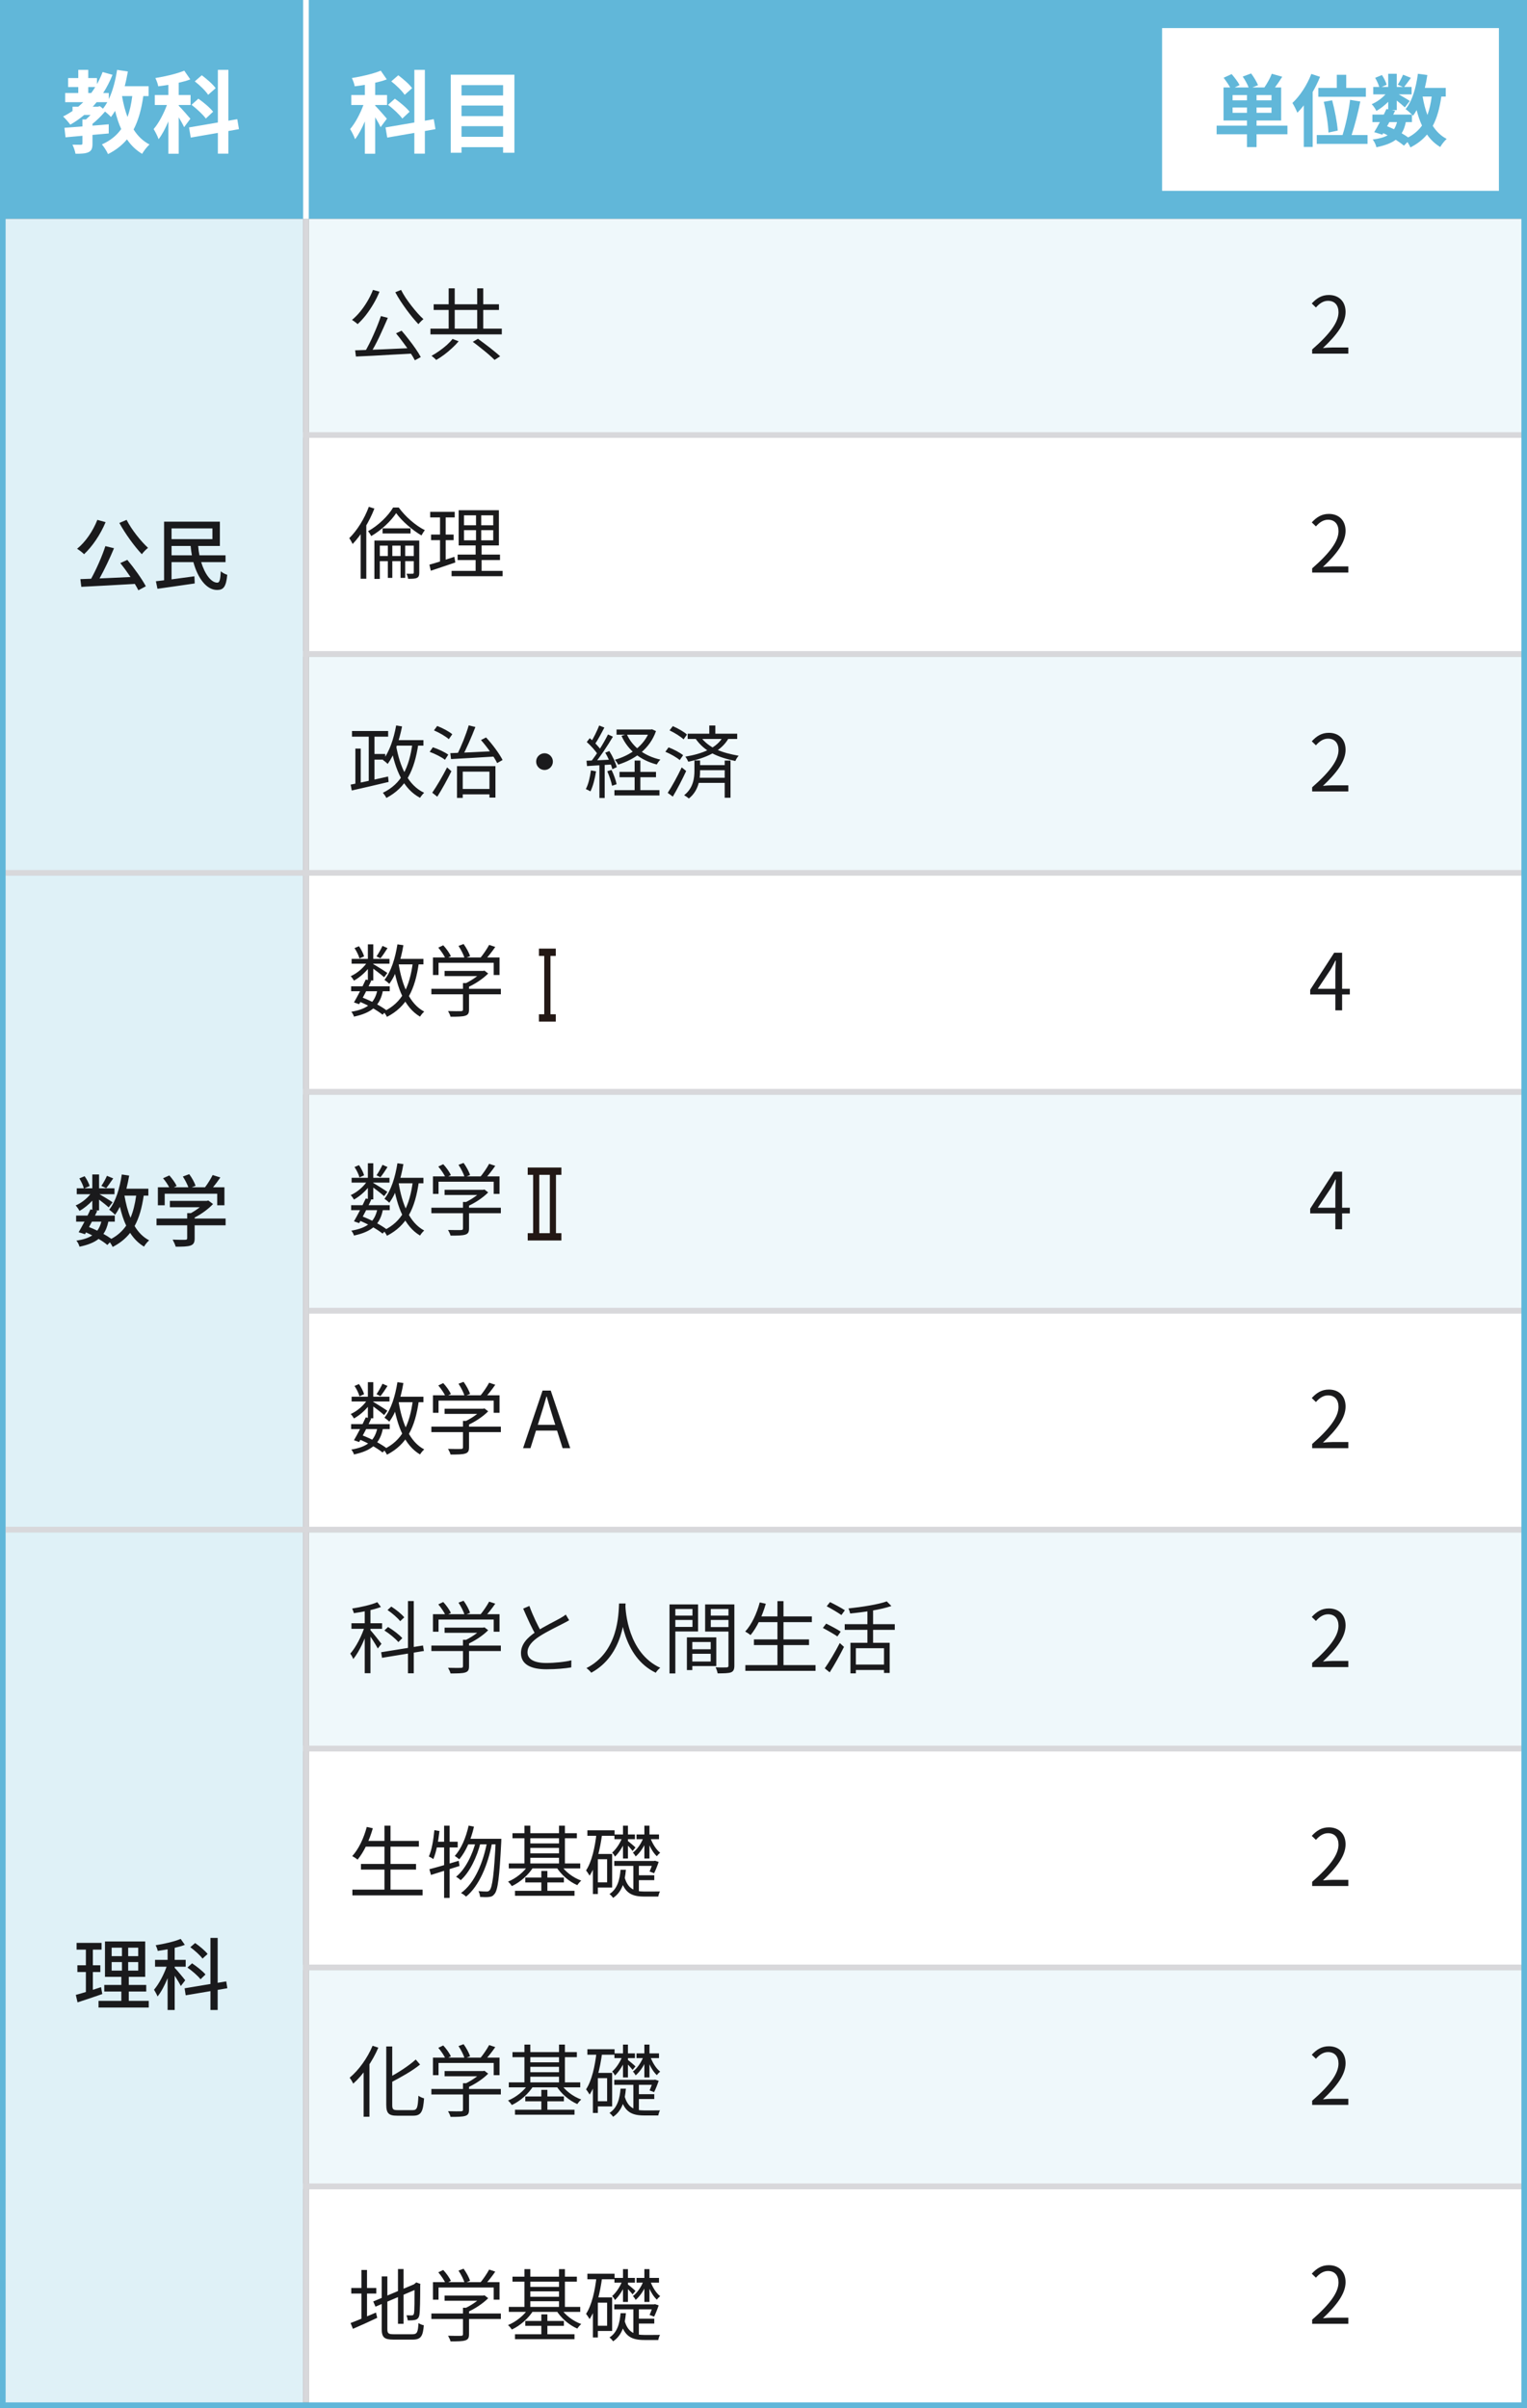
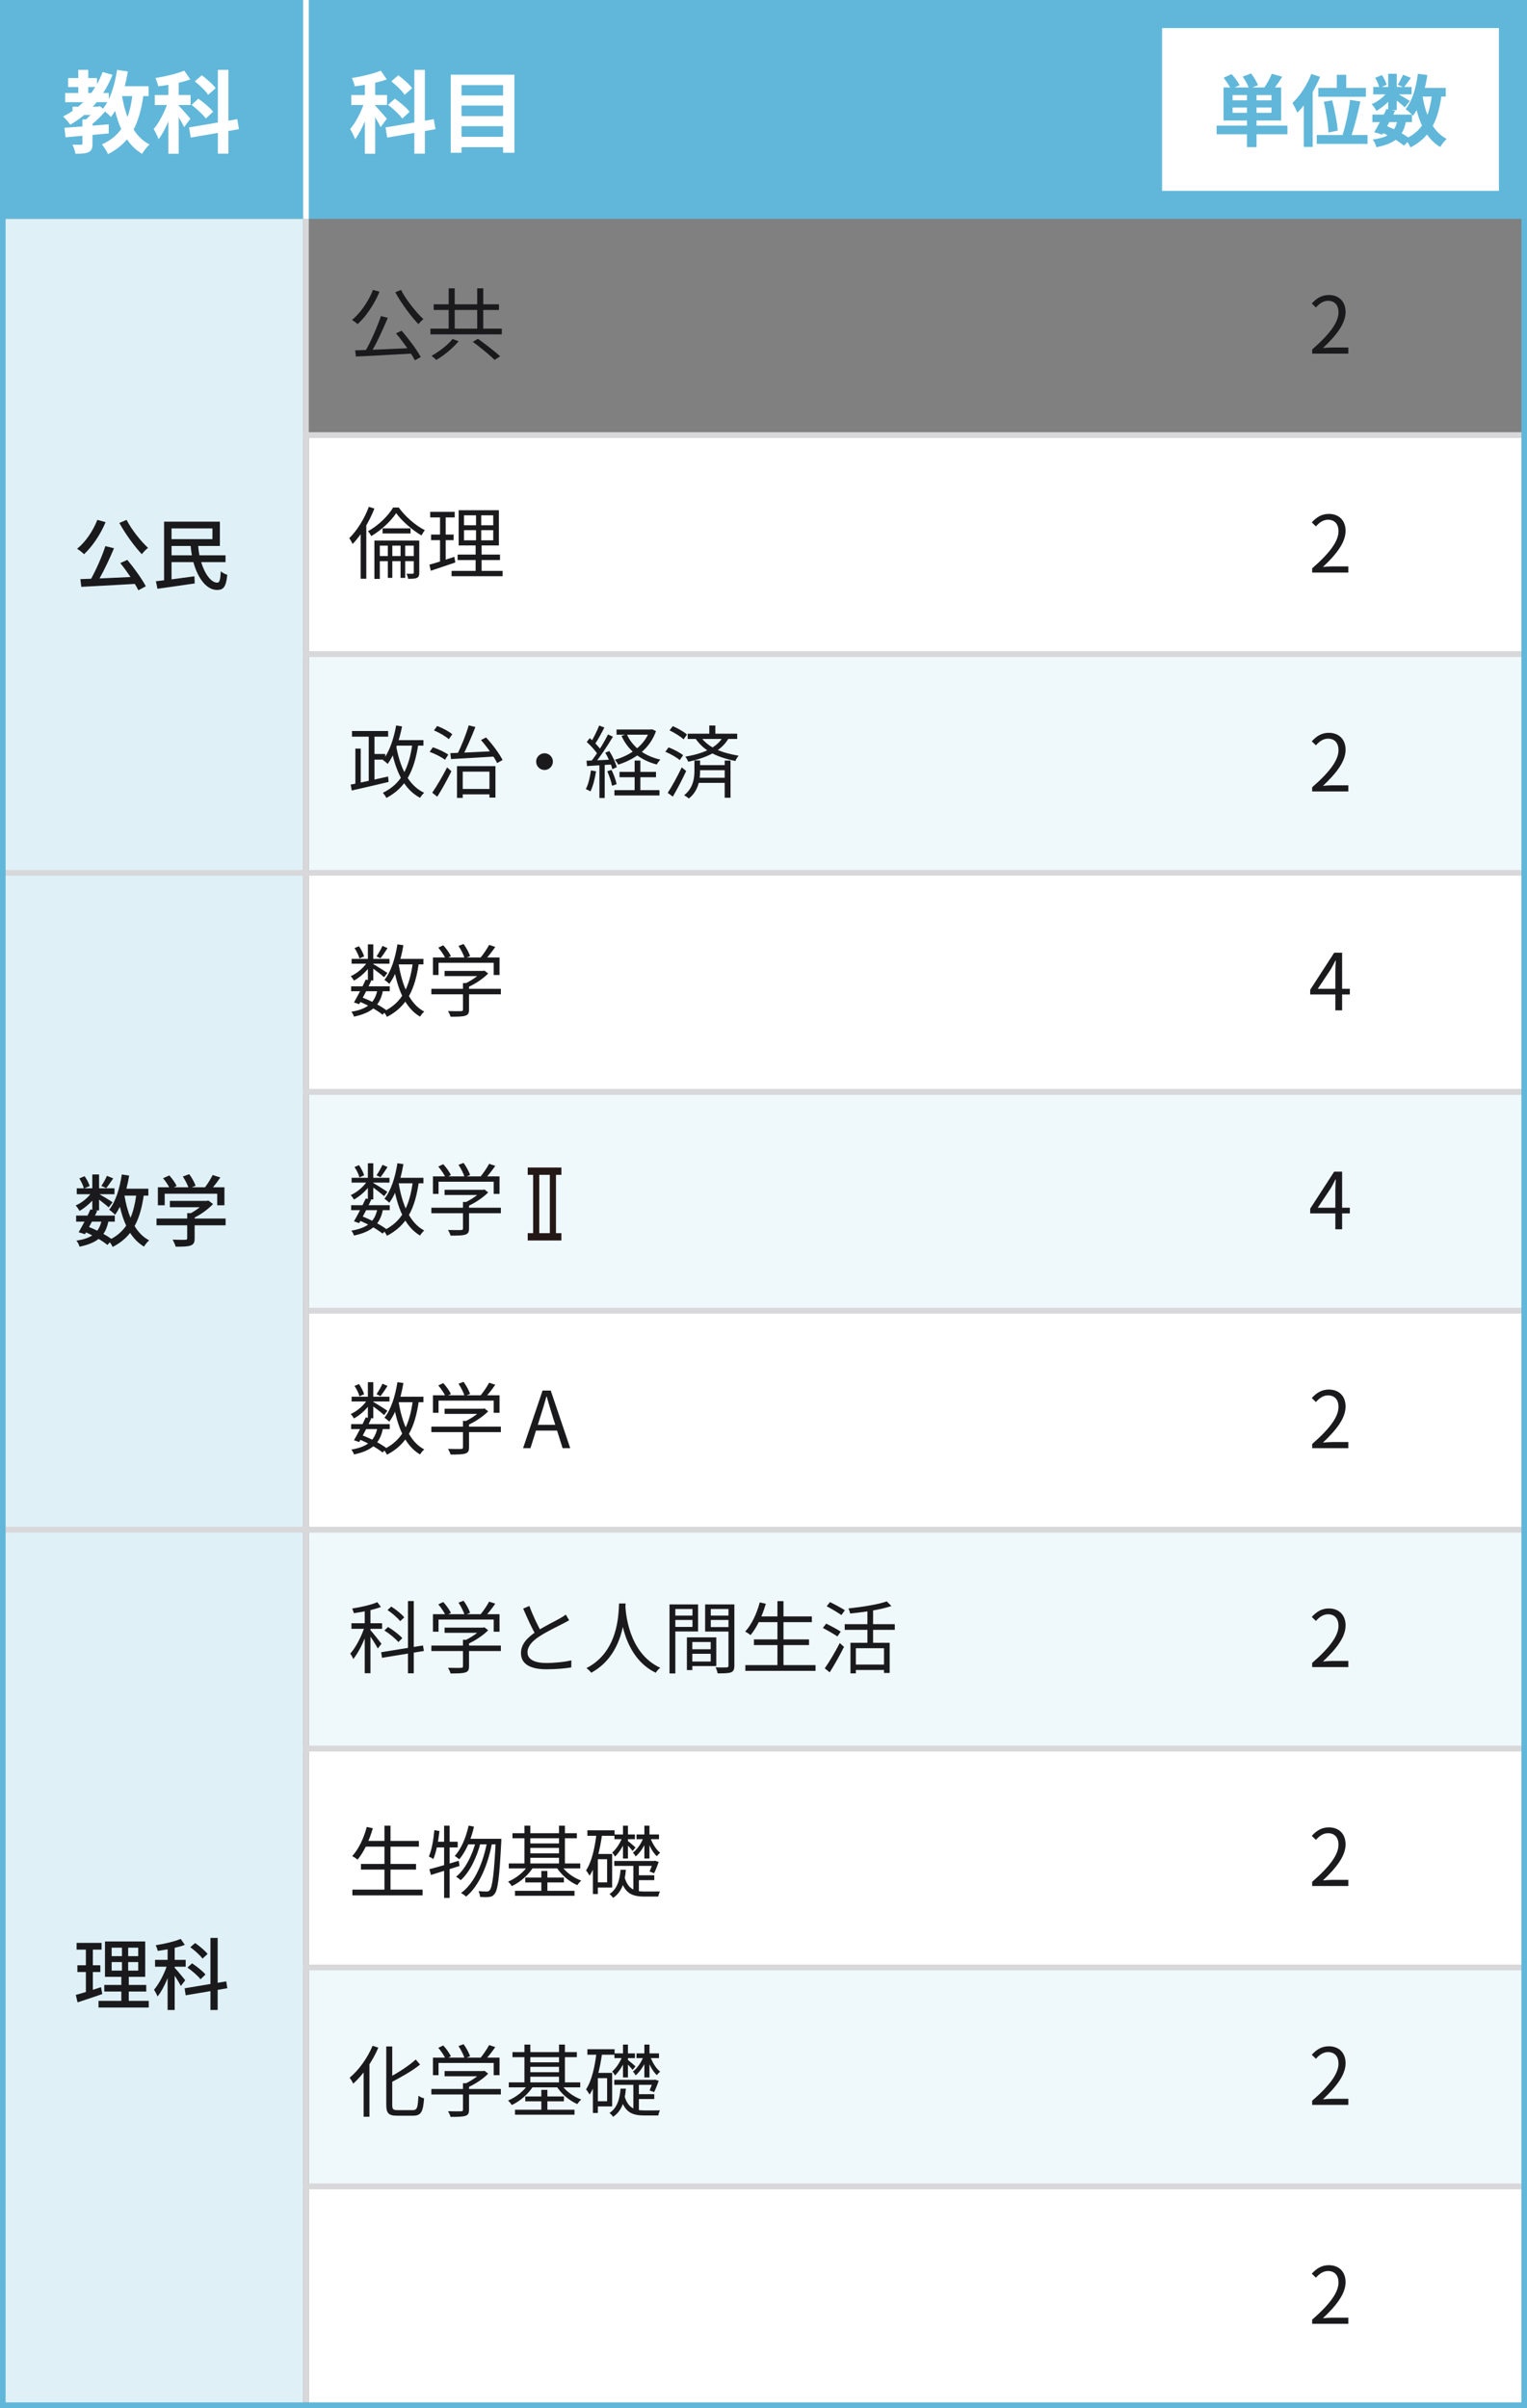
<svg xmlns="http://www.w3.org/2000/svg" width="272" height="429" viewBox="0 0 272 429" fill="none">
  <rect x="0" y="0" width="272" height="429" fill="#808080" stroke="none" />
  <rect width="272" height="39" fill="#61B7D9" />
  <rect x="55" y="78" width="217" height="39" fill="white" />
  <rect x="55" y="117" width="217" height="39" fill="#EFF8FB" />
-   <rect x="55" y="39" width="217" height="39" fill="#EFF8FB" />
  <rect y="39" width="54" height="117" fill="#DFF1F7" />
  <rect y="156" width="54" height="117" fill="#DFF1F7" />
  <rect y="273" width="54" height="156" fill="#DFF1F7" />
  <rect x="55" y="156" width="217" height="39" fill="white" />
  <rect x="55" y="195" width="217" height="39" fill="#EFF8FB" />
  <rect x="55" y="234" width="217" height="39" fill="white" />
  <rect x="55" y="273" width="217" height="39" fill="#EFF8FB" />
  <rect x="55" y="312" width="217" height="39" fill="white" />
  <rect x="55" y="351" width="217" height="39" fill="#EFF8FB" />
  <rect x="55" y="390" width="217" height="39" fill="white" />
  <path d="M23.56 17.12H21.736C21.96 18.448 22.28 19.696 22.712 20.848C23.112 19.76 23.384 18.512 23.56 17.12ZM17.448 19.008L17.784 18.912L18.344 19.36C18.616 19.024 18.872 18.64 19.112 18.208H17.208C16.984 18.48 16.76 18.752 16.52 19.008H17.448ZM15.72 15.504V16.576H16.248C16.504 16.224 16.744 15.872 16.968 15.504H15.72ZM26.472 17.12H25.528C25.192 19.488 24.648 21.44 23.8 23.072C24.52 24.208 25.448 25.136 26.632 25.744C26.2 26.128 25.608 26.88 25.32 27.408C24.216 26.752 23.336 25.888 22.616 24.832C21.736 25.888 20.632 26.752 19.24 27.456C19.064 27.008 18.504 26.128 18.152 25.728C19.656 25.056 20.76 24.16 21.592 22.992C21.144 22.016 20.792 20.928 20.504 19.744C20.264 20.144 20.024 20.512 19.768 20.848C19.56 20.608 19.112 20.192 18.712 19.872C18.072 20.624 17.256 21.44 16.472 22.064V22.384C17.432 22.32 18.408 22.224 19.368 22.144V23.776C18.408 23.872 17.432 23.952 16.472 24.032V25.6C16.472 26.416 16.328 26.848 15.752 27.12C15.176 27.376 14.44 27.392 13.448 27.392C13.368 26.896 13.128 26.224 12.904 25.776C13.512 25.792 14.216 25.792 14.408 25.792C14.616 25.776 14.68 25.728 14.68 25.552V24.192C13.576 24.288 12.552 24.384 11.672 24.464L11.48 22.768C12.376 22.704 13.48 22.624 14.68 22.528V21.28H15.304C15.576 21.04 15.864 20.768 16.136 20.48H15C14.216 21.136 13.4 21.712 12.52 22.208C12.264 21.84 11.624 21.104 11.24 20.752C11.832 20.464 12.392 20.128 12.92 19.776V19.008H13.944C14.248 18.752 14.536 18.48 14.824 18.208H11.608V16.576H13.944V15.504H12.136V13.904H13.944V12.448H15.72V13.904H17.272V14.992C17.656 14.32 17.992 13.584 18.28 12.832L20.04 13.328C19.576 14.496 19.016 15.568 18.376 16.576H19.384V17.664C20.088 16.176 20.568 14.336 20.856 12.448L22.776 12.736C22.616 13.632 22.44 14.512 22.216 15.36H26.472V17.12ZM38.408 15.712L37.08 16.896C36.632 16.208 35.592 15.184 34.696 14.496L35.944 13.408C36.808 14.064 37.928 15.008 38.408 15.712ZM37.96 19.904L36.664 21.12C36.168 20.416 35.048 19.392 34.12 18.672L35.336 17.584C36.248 18.224 37.432 19.216 37.96 19.904ZM33.912 21.152L32.792 22.656C32.6 22.208 32.216 21.536 31.832 20.896V27.392H29.992V21.632C29.464 22.864 28.872 24 28.248 24.8C28.072 24.256 27.656 23.472 27.368 22.992C28.264 21.968 29.16 20.256 29.736 18.704H27.576V16.928H29.992V15.12C29.368 15.216 28.776 15.312 28.184 15.376C28.12 14.944 27.88 14.32 27.672 13.904C29.496 13.616 31.496 13.136 32.824 12.592L33.896 14.144C33.272 14.384 32.568 14.576 31.832 14.736V16.928H33.944V18.704H31.832V18.832C32.296 19.28 33.608 20.784 33.912 21.152ZM42.568 23.008L40.68 23.344V27.376H38.808V23.68L33.976 24.512L33.672 22.704L38.808 21.824V12.448H40.68V21.504L42.264 21.232L42.568 23.008Z" fill="white" />
  <path d="M21.26 93.164L22.548 92.618C23.43 94.354 25.096 96.44 26.37 97.602C26.02 97.868 25.53 98.372 25.264 98.736C23.976 97.378 22.31 95.096 21.26 93.164ZM17.34 92.618L18.81 93.024C17.886 95.25 16.43 97.378 14.974 98.736C14.708 98.456 14.092 97.98 13.728 97.77C15.212 96.58 16.556 94.62 17.34 92.618ZM21.428 100.318L22.674 99.744C23.92 101.228 25.292 103.16 25.978 104.448L24.648 105.162C24.48 104.826 24.27 104.448 24.018 104.028C20.588 104.238 16.962 104.42 14.484 104.546L14.316 103.174C14.89 103.16 15.534 103.132 16.234 103.104C17.158 101.424 18.194 99.086 18.768 97.294L20.308 97.672C19.58 99.422 18.614 101.466 17.732 103.048C19.44 102.978 21.358 102.894 23.248 102.796C22.674 101.942 22.03 101.06 21.428 100.318ZM30.556 98.932H34.182C34.084 98.386 34 97.84 33.958 97.266H30.556V98.932ZM37.836 94.144H30.556V96.048H37.836V94.144ZM40.174 100.15H35.834C36.492 102.32 37.64 103.818 38.718 103.804C39.124 103.804 39.25 103.23 39.334 101.774C39.628 102.054 40.118 102.292 40.482 102.404C40.272 104.588 39.782 105.106 38.662 105.106C36.786 105.106 35.232 103.02 34.448 100.15H30.556V103.216C31.844 103.048 33.272 102.852 34.63 102.67L34.686 103.944C32.334 104.294 29.828 104.644 28.05 104.896L27.77 103.552C28.204 103.496 28.694 103.44 29.226 103.384V92.94H39.166V97.266H35.302C35.344 97.84 35.414 98.4 35.526 98.932H40.174V100.15Z" fill="#1A1A1C" />
  <path d="M19.048 209.478L20.168 209.94C19.72 210.57 19.272 211.242 18.922 211.676L18.054 211.284C18.39 210.794 18.824 210.024 19.048 209.478ZM24.256 213.006H22.17C22.422 214.434 22.758 215.778 23.248 216.954C23.724 215.834 24.046 214.518 24.256 213.006ZM18.054 217.64H16.374C16.192 217.962 16.024 218.298 15.856 218.606C16.346 218.802 16.85 219.012 17.326 219.25C17.662 218.816 17.886 218.284 18.054 217.64ZM26.426 213.006H25.6C25.278 215.176 24.788 216.968 23.976 218.424C24.634 219.53 25.488 220.412 26.566 220.972C26.272 221.224 25.852 221.728 25.656 222.092C24.648 221.49 23.836 220.664 23.178 219.642C22.38 220.664 21.358 221.49 20.07 222.148C19.972 221.938 19.776 221.602 19.58 221.322L19.118 221.798C18.726 221.448 18.18 221.084 17.564 220.72C16.752 221.364 15.646 221.798 14.162 222.106C14.078 221.756 13.84 221.28 13.602 221.028C14.82 220.846 15.744 220.552 16.43 220.09C16.066 219.908 15.702 219.726 15.324 219.558L15.142 219.88L14.008 219.53C14.316 219.012 14.68 218.34 15.058 217.64H13.56V216.562H15.59C15.786 216.184 15.954 215.806 16.108 215.456L16.444 215.526V213.902C15.772 214.63 14.946 215.288 14.162 215.736C14.008 215.442 13.714 215.008 13.476 214.756C14.414 214.378 15.422 213.594 16.094 212.754H13.672V211.704H14.932C14.82 211.214 14.47 210.486 14.134 209.94L15.072 209.548C15.464 210.08 15.828 210.808 15.968 211.298L15.044 211.704H16.444V209.24H17.648V211.704H20.392V212.754H17.718C18.348 213.104 19.706 213.944 20.056 214.196L19.356 215.106C19.02 214.784 18.278 214.196 17.648 213.72V215.638H16.948L17.326 215.722C17.2 215.988 17.06 216.268 16.92 216.562H20.448V217.64H19.3C19.118 218.508 18.838 219.236 18.418 219.824C18.95 220.118 19.44 220.426 19.832 220.706C20.952 220.104 21.806 219.32 22.478 218.354C22.002 217.36 21.652 216.226 21.358 214.994C21.092 215.512 20.812 216.002 20.49 216.422C20.294 216.184 19.748 215.722 19.454 215.512C20.616 214.056 21.33 211.704 21.694 209.24L23.01 209.436C22.87 210.234 22.716 211.018 22.52 211.774H26.426V213.006ZM29.338 212.67V214.728H28.12V211.522H30.136C29.884 211.018 29.45 210.388 29.044 209.912L30.164 209.408C30.668 209.968 31.228 210.752 31.466 211.284L30.962 211.522H33.552C33.356 210.962 32.95 210.192 32.572 209.604L33.706 209.184C34.182 209.814 34.658 210.696 34.84 211.256L34.154 211.522H36.52C37.01 210.878 37.556 209.996 37.878 209.338L39.25 209.772C38.844 210.374 38.382 210.99 37.948 211.522H39.978V214.728H38.69V212.67H29.338ZM40.188 217.094V218.298H34.672V220.636C34.672 221.35 34.49 221.714 33.916 221.91C33.342 222.092 32.516 222.106 31.298 222.106C31.2 221.742 30.948 221.21 30.752 220.846C31.732 220.888 32.712 220.888 32.992 220.874C33.272 220.86 33.342 220.804 33.342 220.594V218.298H27.882V217.094H33.342V216.128H34C34.546 215.834 35.106 215.456 35.582 215.078H30.262V213.944H36.828L37.108 213.874L37.948 214.504C37.108 215.4 35.876 216.296 34.672 216.912V217.094H40.188Z" fill="#1A1A1C" />
  <path d="M17.998 354.018L18.222 355.25C16.696 355.782 15.072 356.328 13.812 356.734L13.504 355.404C14.008 355.264 14.624 355.096 15.296 354.886V351.33H13.784V350.126H15.296V347.34H13.644V346.136H18.096V347.34H16.542V350.126H17.872V351.33H16.542V354.494C17.018 354.34 17.522 354.186 17.998 354.018ZM19.888 349.552V351.078H21.722V349.552H19.888ZM19.888 346.99V348.502H21.722V346.99H19.888ZM24.62 348.502V346.99H22.828V348.502H24.62ZM24.62 351.078V349.552H22.828V351.078H24.62ZM22.94 356.468H26.496V357.658H17.55V356.468H21.61V354.802H18.572V353.626H21.61V352.184H18.698V345.884H25.866V352.184H22.94V353.626H26.048V354.802H22.94V356.468ZM36.982 348.11L36.072 348.936C35.652 348.348 34.7 347.494 33.902 346.906L34.756 346.164C35.554 346.71 36.52 347.522 36.982 348.11ZM36.604 351.764L35.722 352.618C35.26 352.016 34.238 351.12 33.384 350.532L34.21 349.776C35.05 350.336 36.114 351.176 36.604 351.764ZM32.992 352.8L32.208 353.822C32.012 353.402 31.536 352.618 31.116 351.974V358.092H29.856V352.422C29.338 353.696 28.708 354.886 28.064 355.684C27.938 355.334 27.63 354.802 27.434 354.48C28.26 353.528 29.156 351.862 29.674 350.378H27.616V349.16H29.856V347.284C29.254 347.396 28.652 347.48 28.092 347.564C28.05 347.284 27.868 346.822 27.728 346.556C29.296 346.304 31.088 345.898 32.18 345.422L32.922 346.486C32.39 346.696 31.774 346.864 31.116 347.018V349.16H33.076V350.378H31.116V350.574C31.536 351.008 32.726 352.436 32.992 352.8ZM40.496 354.214L38.774 354.508V358.092H37.486V354.732L33.076 355.474L32.88 354.228L37.486 353.458V345.254H38.774V353.248L40.3 352.996L40.496 354.214Z" fill="#1A1A1C" />
  <path d="M73.408 15.712L72.08 16.896C71.632 16.208 70.592 15.184 69.696 14.496L70.944 13.408C71.808 14.064 72.928 15.008 73.408 15.712ZM72.96 19.904L71.664 21.12C71.168 20.416 70.048 19.392 69.12 18.672L70.336 17.584C71.248 18.224 72.432 19.216 72.96 19.904ZM68.912 21.152L67.792 22.656C67.6 22.208 67.216 21.536 66.832 20.896V27.392H64.992V21.632C64.464 22.864 63.872 24 63.248 24.8C63.072 24.256 62.656 23.472 62.368 22.992C63.264 21.968 64.16 20.256 64.736 18.704H62.576V16.928H64.992V15.12C64.368 15.216 63.776 15.312 63.184 15.376C63.12 14.944 62.88 14.32 62.672 13.904C64.496 13.616 66.496 13.136 67.824 12.592L68.896 14.144C68.272 14.384 67.568 14.576 66.832 14.736V16.928H68.944V18.704H66.832V18.832C67.296 19.28 68.608 20.784 68.912 21.152ZM77.568 23.008L75.68 23.344V27.376H73.808V23.68L68.976 24.512L68.672 22.704L73.808 21.824V12.448H75.68V21.504L77.264 21.232L77.568 23.008ZM82.208 24.368H89.616V22.48H82.208V24.368ZM89.616 18.8H82.208V20.688H89.616V18.8ZM89.616 15.168H82.208V17.008H89.616V15.168ZM80.288 13.312H91.632V27.216H89.616V26.224H82.208V27.216H80.288V13.312Z" fill="white" />
  <path d="M67.852 56.308L69.084 56.63C68.86 57.153 68.617 57.703 68.356 58.282C68.104 58.851 67.843 59.425 67.572 60.004C67.301 60.573 67.026 61.119 66.746 61.642C66.466 62.155 66.2 62.627 65.948 63.056L64.968 62.734C65.22 62.305 65.481 61.824 65.752 61.292C66.023 60.76 66.284 60.205 66.536 59.626C66.797 59.047 67.04 58.473 67.264 57.904C67.488 57.335 67.684 56.803 67.852 56.308ZM63.26 62.412C63.895 62.393 64.613 62.37 65.416 62.342C66.228 62.314 67.087 62.281 67.992 62.244C68.907 62.197 69.84 62.155 70.792 62.118C71.753 62.071 72.705 62.029 73.648 61.992L73.62 62.986C72.397 63.051 71.165 63.117 69.924 63.182C68.683 63.257 67.502 63.322 66.382 63.378C65.271 63.434 64.277 63.481 63.4 63.518L63.26 62.412ZM70.54 59.388L71.534 58.912C71.963 59.407 72.397 59.939 72.836 60.508C73.275 61.068 73.681 61.619 74.054 62.16C74.427 62.701 74.726 63.187 74.95 63.616L73.9 64.19C73.676 63.751 73.377 63.257 73.004 62.706C72.64 62.146 72.239 61.577 71.8 60.998C71.371 60.41 70.951 59.873 70.54 59.388ZM66.438 51.646L67.6 51.968C67.292 52.724 66.928 53.457 66.508 54.166C66.088 54.875 65.64 55.538 65.164 56.154C64.688 56.761 64.198 57.293 63.694 57.75C63.629 57.675 63.535 57.591 63.414 57.498C63.293 57.405 63.167 57.311 63.036 57.218C62.905 57.125 62.793 57.05 62.7 56.994C63.213 56.574 63.699 56.084 64.156 55.524C64.623 54.955 65.052 54.339 65.444 53.676C65.836 53.013 66.167 52.337 66.438 51.646ZM71.436 51.646C71.669 52.103 71.945 52.575 72.262 53.06C72.589 53.545 72.934 54.021 73.298 54.488C73.662 54.955 74.026 55.393 74.39 55.804C74.754 56.215 75.099 56.565 75.426 56.854C75.333 56.929 75.23 57.017 75.118 57.12C75.006 57.223 74.899 57.33 74.796 57.442C74.693 57.554 74.605 57.657 74.53 57.75C74.213 57.414 73.867 57.022 73.494 56.574C73.13 56.126 72.761 55.65 72.388 55.146C72.024 54.642 71.669 54.129 71.324 53.606C70.979 53.074 70.675 52.561 70.414 52.066L71.436 51.646ZM79.92 51.366H80.998V59.192H79.92V51.366ZM85.002 51.366H86.08V59.192H85.002V51.366ZM76.672 58.548H89.384V59.57H76.672V58.548ZM77.246 54.208H88.88V55.216H77.246V54.208ZM84.218 60.9L85.142 60.354C85.571 60.662 86.033 61.007 86.528 61.39C87.032 61.763 87.508 62.137 87.956 62.51C88.413 62.874 88.791 63.196 89.09 63.476L88.096 64.12C87.816 63.84 87.457 63.509 87.018 63.126C86.579 62.753 86.113 62.37 85.618 61.978C85.133 61.586 84.666 61.227 84.218 60.9ZM80.606 60.382L81.698 60.802C81.362 61.203 80.97 61.609 80.522 62.02C80.083 62.431 79.621 62.818 79.136 63.182C78.651 63.546 78.17 63.863 77.694 64.134C77.629 64.05 77.545 63.961 77.442 63.868C77.339 63.784 77.237 63.695 77.134 63.602C77.041 63.518 76.952 63.448 76.868 63.392C77.325 63.14 77.792 62.846 78.268 62.51C78.744 62.174 79.187 61.824 79.598 61.46C80.009 61.087 80.345 60.727 80.606 60.382Z" fill="#1A1A1C" />
  <path d="M233.733 63V62.258C236.953 59.444 238.423 57.386 238.423 55.636C238.423 54.46 237.821 53.592 236.547 53.592C235.707 53.592 234.979 54.11 234.405 54.782L233.663 54.068C234.503 53.158 235.399 52.556 236.701 52.556C238.535 52.556 239.683 53.746 239.683 55.58C239.683 57.638 238.073 59.724 235.651 62.006C236.197 61.95 236.813 61.908 237.331 61.908H240.173V63H233.733Z" fill="#1A1A1C" />
  <path d="M233.733 102V101.258C236.953 98.444 238.423 96.386 238.423 94.636C238.423 93.46 237.821 92.592 236.547 92.592C235.707 92.592 234.979 93.11 234.405 93.782L233.663 93.068C234.503 92.158 235.399 91.556 236.701 91.556C238.535 91.556 239.683 92.746 239.683 94.58C239.683 96.638 238.073 98.724 235.651 101.006C236.197 100.95 236.813 100.908 237.331 100.908H240.173V102H233.733Z" fill="#1A1A1C" />
  <path d="M233.733 141V140.258C236.953 137.444 238.423 135.386 238.423 133.636C238.423 132.46 237.821 131.592 236.547 131.592C235.707 131.592 234.979 132.11 234.405 132.782L233.663 132.068C234.503 131.158 235.399 130.556 236.701 130.556C238.535 130.556 239.683 131.746 239.683 133.58C239.683 135.638 238.073 137.724 235.651 140.006C236.197 139.95 236.813 139.908 237.331 139.908H240.173V141H233.733Z" fill="#1A1A1C" />
  <path d="M237.863 180V173.014C237.863 172.496 237.905 171.67 237.947 171.138H237.877C237.625 171.642 237.345 172.16 237.065 172.664L234.727 176.164H240.439V177.172H233.383V176.332L237.653 169.738H239.067V180H237.863Z" fill="#1A1A1C" />
  <path d="M237.863 219V212.014C237.863 211.496 237.905 210.67 237.947 210.138H237.877C237.625 210.642 237.345 211.16 237.065 211.664L234.727 215.164H240.439V216.172H233.383V215.332L237.653 208.738H239.067V219H237.863Z" fill="#1A1A1C" />
  <path d="M233.733 258V257.258C236.953 254.444 238.423 252.386 238.423 250.636C238.423 249.46 237.821 248.592 236.547 248.592C235.707 248.592 234.979 249.11 234.405 249.782L233.663 249.068C234.503 248.158 235.399 247.556 236.701 247.556C238.535 247.556 239.683 248.746 239.683 250.58C239.683 252.638 238.073 254.724 235.651 257.006C236.197 256.95 236.813 256.908 237.331 256.908H240.173V258H233.733Z" fill="#1A1A1C" />
  <path d="M233.733 297V296.258C236.953 293.444 238.423 291.386 238.423 289.636C238.423 288.46 237.821 287.592 236.547 287.592C235.707 287.592 234.979 288.11 234.405 288.782L233.663 288.068C234.503 287.158 235.399 286.556 236.701 286.556C238.535 286.556 239.683 287.746 239.683 289.58C239.683 291.638 238.073 293.724 235.651 296.006C236.197 295.95 236.813 295.908 237.331 295.908H240.173V297H233.733Z" fill="#1A1A1C" />
  <path d="M233.733 336V335.258C236.953 332.444 238.423 330.386 238.423 328.636C238.423 327.46 237.821 326.592 236.547 326.592C235.707 326.592 234.979 327.11 234.405 327.782L233.663 327.068C234.503 326.158 235.399 325.556 236.701 325.556C238.535 325.556 239.683 326.746 239.683 328.58C239.683 330.638 238.073 332.724 235.651 335.006C236.197 334.95 236.813 334.908 237.331 334.908H240.173V336H233.733Z" fill="#1A1A1C" />
  <path d="M233.733 375V374.258C236.953 371.444 238.423 369.386 238.423 367.636C238.423 366.46 237.821 365.592 236.547 365.592C235.707 365.592 234.979 366.11 234.405 366.782L233.663 366.068C234.503 365.158 235.399 364.556 236.701 364.556C238.535 364.556 239.683 365.746 239.683 367.58C239.683 369.638 238.073 371.724 235.651 374.006C236.197 373.95 236.813 373.908 237.331 373.908H240.173V375H233.733Z" fill="#1A1A1C" />
  <path d="M233.733 414V413.258C236.953 410.444 238.423 408.386 238.423 406.636C238.423 405.46 237.821 404.592 236.547 404.592C235.707 404.592 234.979 405.11 234.405 405.782L233.663 405.068C234.503 404.158 235.399 403.556 236.701 403.556C238.535 403.556 239.683 404.746 239.683 406.58C239.683 408.638 238.073 410.724 235.651 413.006C236.197 412.95 236.813 412.908 237.331 412.908H240.173V414H233.733Z" fill="#1A1A1C" />
  <path d="M70.568 91.416C69.672 92.788 67.95 94.454 66.13 95.504C66.004 95.266 65.766 94.874 65.556 94.636C67.376 93.642 69.168 91.892 70.022 90.422H71.03C72.178 92.018 74.012 93.628 75.678 94.454C75.468 94.706 75.23 95.112 75.076 95.392C73.438 94.44 71.59 92.83 70.568 91.416ZM68.146 94.132H73.13V95.042H68.146V94.132ZM66.69 96.302H74.04V97.212H67.656V103.134H66.69V96.302ZM67.18 99.06H74.194V99.97H67.18V99.06ZM73.704 96.302H74.684V102.042C74.684 102.518 74.586 102.798 74.264 102.952C73.956 103.106 73.48 103.12 72.696 103.12C72.668 102.854 72.528 102.462 72.402 102.21C72.92 102.224 73.368 102.224 73.508 102.21C73.648 102.21 73.704 102.168 73.704 102.014V96.302ZM69.084 96.75H69.882V102.952H69.084V96.75ZM71.352 96.75H72.178V102.952H71.352V96.75ZM65.696 90.296L66.69 90.604C65.766 92.984 64.324 95.35 62.812 96.918C62.7 96.68 62.406 96.12 62.21 95.882C63.596 94.524 64.912 92.424 65.696 90.296ZM64.24 93.908L65.22 92.914L65.248 92.928V103.106H64.24V93.908ZM82.65 94.454V96.26H87.858V94.454H82.65ZM82.65 91.808V93.586H87.858V91.808H82.65ZM81.698 90.898H88.866V97.17H81.698V90.898ZM81.516 98.808H89.062V99.774H81.516V98.808ZM80.438 101.706H89.524V102.658H80.438V101.706ZM76.63 91.192H80.998V92.186H76.63V91.192ZM76.784 95.238H80.802V96.232H76.784V95.238ZM76.49 100.6C77.624 100.292 79.304 99.746 80.928 99.2L81.11 100.208C79.584 100.726 77.988 101.258 76.742 101.678L76.49 100.6ZM78.38 91.584H79.388V100.264L78.38 100.46V91.584ZM84.792 91.332H85.716V96.722H85.786V102.14H84.722V96.722H84.792V91.332Z" fill="#1A1A1C" />
  <path d="M62.7 130.234H69.14V131.242H62.7V130.234ZM66.158 134.322H68.622V135.33H66.158V134.322ZM65.682 130.78H66.704V139.628H65.682V130.78ZM63.302 133.37H64.254V140.02H63.302V133.37ZM62.462 139.782C64.1 139.474 66.69 138.886 69.126 138.34L69.224 139.306C66.886 139.866 64.408 140.44 62.658 140.832L62.462 139.782ZM70.092 131.858H75.426V132.838H70.092V131.858ZM70.568 129.24L71.618 129.422C71.1 132.04 70.232 134.49 69.056 136.1C68.874 135.904 68.454 135.554 68.202 135.4C69.364 133.944 70.134 131.634 70.568 129.24ZM73.48 132.362L74.53 132.474C73.816 137.304 72.318 140.314 68.818 142.162C68.72 141.91 68.398 141.462 68.202 141.238C71.506 139.642 72.878 136.8 73.48 132.362ZM70.54 132.754C71.226 136.66 72.71 139.908 75.552 141.238C75.314 141.448 74.992 141.854 74.824 142.134C71.856 140.566 70.386 137.206 69.616 132.922L70.54 132.754ZM81.908 140.552H87.732V141.518H81.908V140.552ZM81.404 136.492H88.25V142.092H87.186V137.472H82.426V142.148H81.404V136.492ZM80.214 134.182C82.202 134.112 85.352 133.958 88.32 133.804L88.306 134.77C85.422 134.952 82.384 135.12 80.34 135.232L80.214 134.182ZM85.674 131.844L86.584 131.382C87.732 132.614 88.964 134.294 89.524 135.4L88.558 135.946C88.012 134.826 86.78 133.09 85.674 131.844ZM83.49 129.226L84.68 129.52C84.008 131.256 83.084 133.412 82.328 134.77L81.39 134.476C82.132 133.076 83.028 130.836 83.49 129.226ZM77.302 130.122L77.876 129.338C78.814 129.688 79.99 130.318 80.564 130.808L79.948 131.69C79.388 131.186 78.254 130.528 77.302 130.122ZM76.532 133.944L77.106 133.132C78.044 133.44 79.248 134 79.85 134.448L79.262 135.358C78.674 134.896 77.498 134.294 76.532 133.944ZM76.994 141.224C77.736 140.16 78.828 138.312 79.64 136.716L80.41 137.402C79.682 138.886 78.716 140.636 77.89 141.938L76.994 141.224ZM97 134.196C97.812 134.196 98.484 134.868 98.484 135.68C98.484 136.506 97.812 137.178 97 137.178C96.174 137.178 95.502 136.506 95.502 135.68C95.502 134.868 96.174 134.196 97 134.196ZM109.824 129.968H116.026V130.892H109.824V129.968ZM110.356 137.514H116.852V138.466H110.356V137.514ZM109.446 140.762H117.468V141.714H109.446V140.762ZM115.732 129.968H115.942L116.138 129.926L116.852 130.248C115.718 133.468 113.086 135.274 110.118 136.226C109.992 135.96 109.726 135.568 109.516 135.358C112.26 134.588 114.78 132.838 115.732 130.15V129.968ZM111.644 130.794C112.638 133.062 114.794 134.7 117.636 135.33C117.412 135.526 117.132 135.932 116.978 136.198C114.052 135.428 111.868 133.678 110.706 131.102L111.644 130.794ZM113.044 135.498H114.066V141.364H113.044V135.498ZM106.73 129.254L107.654 129.618C107.122 130.64 106.464 131.886 105.918 132.656L105.19 132.32C105.722 131.522 106.366 130.178 106.73 129.254ZM108.298 130.85L109.18 131.242C108.228 132.852 106.884 134.882 105.848 136.114L105.204 135.75C106.24 134.49 107.556 132.362 108.298 130.85ZM104.518 132.194L105.05 131.508C105.834 132.166 106.716 133.076 107.094 133.706L106.534 134.504C106.156 133.846 105.274 132.866 104.518 132.194ZM107.808 134.098L108.536 133.804C109.11 134.7 109.67 135.904 109.866 136.674L109.082 137.038C108.886 136.254 108.368 135.022 107.808 134.098ZM104.476 135.526C105.694 135.484 107.444 135.414 109.222 135.316L109.208 136.184C107.528 136.296 105.834 136.394 104.56 136.478L104.476 135.526ZM108.172 137.402L108.928 137.164C109.32 137.948 109.698 139.012 109.838 139.712L109.026 139.992C108.9 139.292 108.522 138.214 108.172 137.402ZM105.26 137.248L106.17 137.416C105.974 138.732 105.624 140.09 105.176 140.986C104.994 140.874 104.574 140.678 104.35 140.58C104.812 139.726 105.092 138.48 105.26 137.248ZM106.772 135.918H107.71V142.162H106.772V135.918ZM122.494 130.71H131.314V131.648H122.494V130.71ZM124.272 136.31H129.606V137.22H124.272V136.31ZM124.216 138.564H129.62V139.474H124.216V138.564ZM126.344 129.254H127.422V131.158H126.344V129.254ZM129.088 135.498H130.124V142.12H129.088V135.498ZM128.808 131.214L129.802 131.494C128.5 133.86 125.7 135.05 122.606 135.708C122.508 135.47 122.256 135.022 122.074 134.798C125.07 134.308 127.73 133.258 128.808 131.214ZM119.26 130.122L119.848 129.366C120.73 129.744 121.836 130.374 122.368 130.864L121.766 131.718C121.234 131.214 120.156 130.542 119.26 130.122ZM118.518 133.93L119.092 133.146C119.988 133.482 121.122 134.084 121.682 134.546L121.08 135.414C120.534 134.938 119.428 134.308 118.518 133.93ZM118.938 141.252C119.652 140.174 120.674 138.312 121.43 136.716L122.228 137.36C121.542 138.844 120.618 140.622 119.848 141.924L118.938 141.252ZM123.698 135.484H124.706V137.318C124.706 138.83 124.454 140.86 122.704 142.26C122.508 142.078 122.116 141.812 121.864 141.672C123.488 140.412 123.698 138.606 123.698 137.304V135.484ZM124.706 131.172C126.302 133.342 128.598 134.098 131.58 134.644C131.342 134.882 131.104 135.26 130.992 135.582C127.94 134.924 125.56 134 123.852 131.536L124.706 131.172Z" fill="#1A1A1C" />
  <path d="M62.546 175.716H69.42V176.598H62.546V175.716ZM62.63 170.83H69.378V171.684H62.63V170.83ZM65.15 174.512L66.13 174.722C65.5 176.094 64.618 177.802 63.974 178.908L63.05 178.586C63.68 177.522 64.562 175.8 65.15 174.512ZM67.25 176.234L68.23 176.36C67.754 179.09 66.284 180.434 63.05 181.12C62.98 180.84 62.77 180.462 62.574 180.252C65.5 179.762 66.816 178.614 67.25 176.234ZM68.132 168.52L69.028 168.912C68.622 169.556 68.16 170.256 67.768 170.732L67.068 170.382C67.418 169.878 67.88 169.066 68.132 168.52ZM65.528 168.24H66.494V174.68H65.528V168.24ZM63.148 168.912L63.946 168.576C64.338 169.136 64.716 169.878 64.856 170.382L64.03 170.76C63.904 170.256 63.54 169.486 63.148 168.912ZM65.542 171.208L66.256 171.628C65.57 172.804 64.254 174.05 63.05 174.708C62.924 174.47 62.672 174.12 62.476 173.91C63.638 173.406 64.926 172.286 65.542 171.208ZM66.382 171.698C66.886 171.964 68.594 173.042 69 173.336L68.426 174.106C67.922 173.63 66.466 172.538 65.878 172.146L66.382 171.698ZM70.442 170.83H75.426V171.81H70.442V170.83ZM70.792 168.24L71.856 168.394C71.394 171.138 70.568 173.644 69.336 175.282C69.168 175.086 68.734 174.736 68.482 174.568C69.672 173.084 70.4 170.718 70.792 168.24ZM73.55 171.39L74.614 171.502C73.942 176.332 72.458 179.342 68.93 181.162C68.818 180.91 68.51 180.448 68.3 180.224C71.632 178.656 72.976 175.828 73.55 171.39ZM71.002 171.698C71.618 175.548 72.962 178.852 75.566 180.224C75.314 180.434 74.978 180.84 74.824 181.12C72.08 179.51 70.75 176.094 70.05 171.852L71.002 171.698ZM63.89 178.39L64.45 177.676C66.13 178.32 67.866 179.244 68.874 180.014L68.146 180.77C67.18 179.986 65.514 179.048 63.89 178.39ZM79.192 172.972H86.122V173.896H79.192V172.972ZM76.84 176.164H89.216V177.144H76.84V176.164ZM82.468 175.142H83.546V179.874C83.546 180.504 83.378 180.812 82.846 180.966C82.342 181.12 81.53 181.134 80.256 181.134C80.186 180.84 79.976 180.406 79.808 180.126C80.886 180.154 81.838 180.154 82.118 180.14C82.398 180.126 82.468 180.056 82.468 179.846V175.142ZM85.8 172.972H86.066L86.29 172.916L86.962 173.434C86.01 174.4 84.54 175.366 83.21 175.94C83.084 175.758 82.804 175.478 82.622 175.324C83.798 174.82 85.142 173.896 85.8 173.182V172.972ZM77.12 170.578H88.978V173.7H87.942V171.53H78.114V173.7H77.12V170.578ZM87.13 168.338L88.222 168.702C87.634 169.57 86.878 170.508 86.29 171.124L85.464 170.774C86.024 170.116 86.738 169.08 87.13 168.338ZM78.072 168.828L78.954 168.408C79.5 168.996 80.074 169.794 80.312 170.354L79.374 170.802C79.15 170.27 78.59 169.43 78.072 168.828ZM81.67 168.52L82.58 168.184C83.056 168.842 83.56 169.752 83.728 170.34L82.762 170.718C82.594 170.13 82.132 169.206 81.67 168.52Z" fill="#1A1A1C" />
-   <path d="M98.055 180.696H99V182H96V180.696H96.945V170.304H96V169H99V170.304H98.055V180.696Z" fill="#231815" />
  <path d="M62.546 214.716H69.42V215.598H62.546V214.716ZM62.63 209.83H69.378V210.684H62.63V209.83ZM65.15 213.512L66.13 213.722C65.5 215.094 64.618 216.802 63.974 217.908L63.05 217.586C63.68 216.522 64.562 214.8 65.15 213.512ZM67.25 215.234L68.23 215.36C67.754 218.09 66.284 219.434 63.05 220.12C62.98 219.84 62.77 219.462 62.574 219.252C65.5 218.762 66.816 217.614 67.25 215.234ZM68.132 207.52L69.028 207.912C68.622 208.556 68.16 209.256 67.768 209.732L67.068 209.382C67.418 208.878 67.88 208.066 68.132 207.52ZM65.528 207.24H66.494V213.68H65.528V207.24ZM63.148 207.912L63.946 207.576C64.338 208.136 64.716 208.878 64.856 209.382L64.03 209.76C63.904 209.256 63.54 208.486 63.148 207.912ZM65.542 210.208L66.256 210.628C65.57 211.804 64.254 213.05 63.05 213.708C62.924 213.47 62.672 213.12 62.476 212.91C63.638 212.406 64.926 211.286 65.542 210.208ZM66.382 210.698C66.886 210.964 68.594 212.042 69 212.336L68.426 213.106C67.922 212.63 66.466 211.538 65.878 211.146L66.382 210.698ZM70.442 209.83H75.426V210.81H70.442V209.83ZM70.792 207.24L71.856 207.394C71.394 210.138 70.568 212.644 69.336 214.282C69.168 214.086 68.734 213.736 68.482 213.568C69.672 212.084 70.4 209.718 70.792 207.24ZM73.55 210.39L74.614 210.502C73.942 215.332 72.458 218.342 68.93 220.162C68.818 219.91 68.51 219.448 68.3 219.224C71.632 217.656 72.976 214.828 73.55 210.39ZM71.002 210.698C71.618 214.548 72.962 217.852 75.566 219.224C75.314 219.434 74.978 219.84 74.824 220.12C72.08 218.51 70.75 215.094 70.05 210.852L71.002 210.698ZM63.89 217.39L64.45 216.676C66.13 217.32 67.866 218.244 68.874 219.014L68.146 219.77C67.18 218.986 65.514 218.048 63.89 217.39ZM79.192 211.972H86.122V212.896H79.192V211.972ZM76.84 215.164H89.216V216.144H76.84V215.164ZM82.468 214.142H83.546V218.874C83.546 219.504 83.378 219.812 82.846 219.966C82.342 220.12 81.53 220.134 80.256 220.134C80.186 219.84 79.976 219.406 79.808 219.126C80.886 219.154 81.838 219.154 82.118 219.14C82.398 219.126 82.468 219.056 82.468 218.846V214.142ZM85.8 211.972H86.066L86.29 211.916L86.962 212.434C86.01 213.4 84.54 214.366 83.21 214.94C83.084 214.758 82.804 214.478 82.622 214.324C83.798 213.82 85.142 212.896 85.8 212.182V211.972ZM77.12 209.578H88.978V212.7H87.942V210.53H78.114V212.7H77.12V209.578ZM87.13 207.338L88.222 207.702C87.634 208.57 86.878 209.508 86.29 210.124L85.464 209.774C86.024 209.116 86.738 208.08 87.13 207.338ZM78.072 207.828L78.954 207.408C79.5 207.996 80.074 208.794 80.312 209.354L79.374 209.802C79.15 209.27 78.59 208.43 78.072 207.828ZM81.67 207.52L82.58 207.184C83.056 207.842 83.56 208.752 83.728 209.34L82.762 209.718C82.594 209.13 82.132 208.206 81.67 207.52Z" fill="#1A1A1C" />
  <path d="M99.035 219.696H100V221H94V219.696H94.964V209.304H94V208H100V209.304H99.035V219.696ZM97.941 209.304H96.059V219.696H97.941V209.304Z" fill="#231815" />
  <path d="M62.546 253.716H69.42V254.598H62.546V253.716ZM62.63 248.83H69.378V249.684H62.63V248.83ZM65.15 252.512L66.13 252.722C65.5 254.094 64.618 255.802 63.974 256.908L63.05 256.586C63.68 255.522 64.562 253.8 65.15 252.512ZM67.25 254.234L68.23 254.36C67.754 257.09 66.284 258.434 63.05 259.12C62.98 258.84 62.77 258.462 62.574 258.252C65.5 257.762 66.816 256.614 67.25 254.234ZM68.132 246.52L69.028 246.912C68.622 247.556 68.16 248.256 67.768 248.732L67.068 248.382C67.418 247.878 67.88 247.066 68.132 246.52ZM65.528 246.24H66.494V252.68H65.528V246.24ZM63.148 246.912L63.946 246.576C64.338 247.136 64.716 247.878 64.856 248.382L64.03 248.76C63.904 248.256 63.54 247.486 63.148 246.912ZM65.542 249.208L66.256 249.628C65.57 250.804 64.254 252.05 63.05 252.708C62.924 252.47 62.672 252.12 62.476 251.91C63.638 251.406 64.926 250.286 65.542 249.208ZM66.382 249.698C66.886 249.964 68.594 251.042 69 251.336L68.426 252.106C67.922 251.63 66.466 250.538 65.878 250.146L66.382 249.698ZM70.442 248.83H75.426V249.81H70.442V248.83ZM70.792 246.24L71.856 246.394C71.394 249.138 70.568 251.644 69.336 253.282C69.168 253.086 68.734 252.736 68.482 252.568C69.672 251.084 70.4 248.718 70.792 246.24ZM73.55 249.39L74.614 249.502C73.942 254.332 72.458 257.342 68.93 259.162C68.818 258.91 68.51 258.448 68.3 258.224C71.632 256.656 72.976 253.828 73.55 249.39ZM71.002 249.698C71.618 253.548 72.962 256.852 75.566 258.224C75.314 258.434 74.978 258.84 74.824 259.12C72.08 257.51 70.75 254.094 70.05 249.852L71.002 249.698ZM63.89 256.39L64.45 255.676C66.13 256.32 67.866 257.244 68.874 258.014L68.146 258.77C67.18 257.986 65.514 257.048 63.89 256.39ZM79.192 250.972H86.122V251.896H79.192V250.972ZM76.84 254.164H89.216V255.144H76.84V254.164ZM82.468 253.142H83.546V257.874C83.546 258.504 83.378 258.812 82.846 258.966C82.342 259.12 81.53 259.134 80.256 259.134C80.186 258.84 79.976 258.406 79.808 258.126C80.886 258.154 81.838 258.154 82.118 258.14C82.398 258.126 82.468 258.056 82.468 257.846V253.142ZM85.8 250.972H86.066L86.29 250.916L86.962 251.434C86.01 252.4 84.54 253.366 83.21 253.94C83.084 253.758 82.804 253.478 82.622 253.324C83.798 252.82 85.142 251.896 85.8 251.182V250.972ZM77.12 248.578H88.978V251.7H87.942V249.53H78.114V251.7H77.12V248.578ZM87.13 246.338L88.222 246.702C87.634 247.57 86.878 248.508 86.29 249.124L85.464 248.774C86.024 248.116 86.738 247.08 87.13 246.338ZM78.072 246.828L78.954 246.408C79.5 246.996 80.074 247.794 80.312 248.354L79.374 248.802C79.15 248.27 78.59 247.43 78.072 246.828ZM81.67 246.52L82.58 246.184C83.056 246.842 83.56 247.752 83.728 248.34L82.762 248.718C82.594 248.13 82.132 247.206 81.67 246.52ZM93.173 258L96.645 247.738H98.101L101.573 258H100.215L98.409 252.26C98.045 251.112 97.723 249.992 97.387 248.802H97.331C96.995 249.992 96.673 251.112 96.295 252.26L94.489 258H93.173ZM94.993 254.864V253.842H99.725V254.864H94.993Z" fill="#1A1A1C" />
  <path d="M64.968 286.402H65.99V298.092H64.968V286.402ZM62.602 289.188H68.062V290.182H62.602V289.188ZM65.024 289.566L65.682 289.846C65.122 291.82 64.002 294.27 62.924 295.572C62.826 295.278 62.574 294.844 62.392 294.606C63.4 293.486 64.52 291.302 65.024 289.566ZM67.208 285.436L67.852 286.29C66.564 286.794 64.632 287.172 63.036 287.396C62.98 287.158 62.84 286.808 62.728 286.57C64.31 286.318 66.144 285.912 67.208 285.436ZM65.934 290.364C66.298 290.742 67.642 292.436 67.95 292.856L67.292 293.682C66.956 293.01 65.864 291.344 65.444 290.798L65.934 290.364ZM72.668 285.24H73.704V298.106H72.668V285.24ZM67.894 294.354L75.342 293.15L75.51 294.13L68.048 295.348L67.894 294.354ZM69.028 286.836L69.7 286.22C70.54 286.752 71.534 287.55 72.01 288.138L71.282 288.824C70.834 288.236 69.854 287.396 69.028 286.836ZM68.468 290.476L69.126 289.86C70.036 290.406 71.142 291.246 71.66 291.848L70.96 292.548C70.442 291.932 69.378 291.05 68.468 290.476ZM79.192 289.972H86.122V290.896H79.192V289.972ZM76.84 293.164H89.216V294.144H76.84V293.164ZM82.468 292.142H83.546V296.874C83.546 297.504 83.378 297.812 82.846 297.966C82.342 298.12 81.53 298.134 80.256 298.134C80.186 297.84 79.976 297.406 79.808 297.126C80.886 297.154 81.838 297.154 82.118 297.14C82.398 297.126 82.468 297.056 82.468 296.846V292.142ZM85.8 289.972H86.066L86.29 289.916L86.962 290.434C86.01 291.4 84.54 292.366 83.21 292.94C83.084 292.758 82.804 292.478 82.622 292.324C83.798 291.82 85.142 290.896 85.8 290.182V289.972ZM77.12 287.578H88.978V290.7H87.942V288.53H78.114V290.7H77.12V287.578ZM87.13 285.338L88.222 285.702C87.634 286.57 86.878 287.508 86.29 288.124L85.464 287.774C86.024 287.116 86.738 286.08 87.13 285.338ZM78.072 285.828L78.954 285.408C79.5 285.996 80.074 286.794 80.312 287.354L79.374 287.802C79.15 287.27 78.59 286.43 78.072 285.828ZM81.67 285.52L82.58 285.184C83.056 285.842 83.56 286.752 83.728 287.34L82.762 287.718C82.594 287.13 82.132 286.206 81.67 285.52ZM101.382 288.656C101.074 288.838 100.724 289.034 100.304 289.244C99.366 289.734 97.42 290.658 96.048 291.554C94.746 292.408 93.962 293.332 93.962 294.382C93.962 295.544 95.082 296.272 97.294 296.272C98.806 296.272 100.682 296.076 101.774 295.796L101.76 297.056C100.71 297.238 99.086 297.392 97.336 297.392C94.704 297.392 92.8 296.608 92.8 294.508C92.8 292.996 93.822 291.806 95.474 290.714C96.902 289.762 98.862 288.824 99.772 288.306C100.178 288.068 100.486 287.886 100.78 287.648L101.382 288.656ZM94.298 286.108C94.942 287.9 95.81 289.65 96.454 290.784L95.502 291.358C94.788 290.21 93.948 288.32 93.192 286.584L94.298 286.108ZM110.272 285.674H111.434C111.322 287.872 111.112 294.858 105.316 298.008C105.134 297.742 104.784 297.42 104.462 297.182C110.174 294.27 110.174 287.536 110.272 285.674ZM111.392 285.954C111.434 287.046 111.84 294.48 117.608 297.126C117.3 297.364 116.978 297.714 116.81 298.008C110.874 295.166 110.482 287.34 110.384 286.052L111.392 285.954ZM122.858 293.822H127.1V294.634H122.858V293.822ZM122.816 291.708H127.59V296.818H122.816V296.006H126.596V292.534H122.816V291.708ZM122.354 291.708H123.32V297.532H122.354V291.708ZM119.778 287.83H123.67V288.6H119.778V287.83ZM126.232 287.83H130.194V288.6H126.232V287.83ZM129.76 285.842H130.81V296.734C130.81 297.406 130.656 297.756 130.208 297.938C129.76 298.106 129.004 298.12 127.828 298.12C127.786 297.826 127.618 297.336 127.464 297.042C128.318 297.084 129.172 297.07 129.424 297.056C129.676 297.056 129.76 296.972 129.76 296.734V285.842ZM119.862 285.842H124.342V290.658H119.862V289.846H123.348V286.654H119.862V285.842ZM130.278 285.842V286.654H126.61V289.874H130.278V290.672H125.602V285.842H130.278ZM119.26 285.842H120.296V298.134H119.26V285.842ZM134.912 287.97H144.614V288.992H134.912V287.97ZM134.296 292.072H144.11V293.08H134.296V292.072ZM132.77 296.65H145.272V297.672H132.77V296.65ZM138.482 285.254H139.56V297.168H138.482V285.254ZM135.332 285.478L136.41 285.716C135.794 287.886 134.814 289.958 133.694 291.302C133.484 291.12 133.008 290.812 132.742 290.672C133.89 289.426 134.8 287.48 135.332 285.478ZM151.488 292.674H158.474V298.05H157.466V293.64H152.454V298.12H151.488V292.674ZM157.956 285.296L158.782 286.122C156.864 286.78 153.938 287.214 151.432 287.452C151.39 287.2 151.25 286.794 151.124 286.556C153.56 286.29 156.402 285.856 157.956 285.296ZM154.512 286.514H155.52V293.234H154.512V286.514ZM150.466 289.356H159.384V290.364H150.466V289.356ZM152.146 296.552H157.928V297.518H152.146V296.552ZM147.26 286.164L147.848 285.422C148.702 285.842 149.892 286.472 150.494 286.878L149.878 287.732C149.29 287.312 148.128 286.626 147.26 286.164ZM146.574 290.028L147.162 289.258C147.988 289.664 149.164 290.28 149.752 290.686L149.164 291.54C148.59 291.148 147.428 290.476 146.574 290.028ZM146.91 297.224C147.666 296.16 148.772 294.312 149.584 292.716L150.34 293.402C149.598 294.886 148.618 296.636 147.792 297.938L146.91 297.224Z" fill="#1A1A1C" />
  <path d="M64.912 327.97H74.614V328.992H64.912V327.97ZM64.296 332.072H74.11V333.08H64.296V332.072ZM62.77 336.65H75.272V337.672H62.77V336.65ZM68.482 325.254H69.56V337.168H68.482V325.254ZM65.332 325.478L66.41 325.716C65.794 327.886 64.814 329.958 63.694 331.302C63.484 331.12 63.008 330.812 62.742 330.672C63.89 329.426 64.8 327.48 65.332 325.478ZM83.476 325.24L84.428 325.436C83.91 327.732 82.986 329.86 81.81 331.246C81.642 331.092 81.222 330.784 80.998 330.644C82.174 329.384 83 327.368 83.476 325.24ZM88.306 327.592H89.3C89.3 327.592 89.3 327.984 89.286 328.138C88.964 334.522 88.67 336.72 88.096 337.406C87.816 337.784 87.55 337.91 87.116 337.952C86.752 338.008 86.136 337.994 85.52 337.952C85.492 337.644 85.394 337.196 85.226 336.916C85.856 336.972 86.43 336.986 86.696 336.986C86.92 336.986 87.06 336.93 87.228 336.748C87.69 336.216 88.012 333.99 88.306 327.844V327.592ZM83.378 327.592H88.726V328.586H82.93L83.378 327.592ZM84.792 327.9L85.59 328.306C84.988 330.784 83.658 333.584 82.062 334.97C81.852 334.76 81.516 334.508 81.236 334.354C82.874 333.066 84.218 330.35 84.792 327.9ZM86.794 327.984L87.634 328.376C86.934 332.142 85.366 336.006 83.014 337.896C82.804 337.672 82.426 337.406 82.118 337.252C84.568 335.502 86.122 331.708 86.794 327.984ZM76.49 333.01C77.806 332.674 79.808 332.086 81.712 331.512L81.852 332.436C80.074 332.996 78.184 333.584 76.77 334.032L76.49 333.01ZM79.108 325.254H80.088V338.12H79.108V325.254ZM77.372 326.052L78.282 326.206C78.072 328.068 77.722 329.958 77.19 331.204C77.022 331.078 76.616 330.84 76.392 330.742C76.924 329.552 77.204 327.774 77.372 326.052ZM77.456 328.11H81.53V329.132H77.288L77.456 328.11ZM91.288 326.598H102.754V327.494H91.288V326.598ZM91.736 336.86H102.334V337.742H91.736V336.86ZM94.046 328.418H99.94V329.216H94.046V328.418ZM94.046 330.182H99.94V330.98H94.046V330.182ZM90.63 331.988H103.356V332.87H90.63V331.988ZM93.57 334.494H100.444V335.362H93.57V334.494ZM93.416 325.254H94.466V332.478H93.416V325.254ZM99.576 325.254H100.626V332.478H99.576V325.254ZM96.426 333.318H97.504V337.35H96.426V333.318ZM94.158 332.226L95.04 332.562C94.186 334.004 92.646 335.334 91.176 336.02C91.022 335.782 90.728 335.418 90.49 335.222C91.904 334.662 93.402 333.458 94.158 332.226ZM99.884 332.226C100.626 333.416 102.082 334.522 103.538 335.04C103.3 335.236 102.992 335.6 102.838 335.852C101.354 335.222 99.87 333.92 99.058 332.548L99.884 332.226ZM104.63 326.08H109.474V327.06H104.63V326.08ZM106.03 330.294H109.04V336.272H106.03V335.348H108.144V331.232H106.03V330.294ZM106.268 326.556L107.262 326.71C106.87 329.594 106.212 332.338 105.022 334.158C104.896 333.934 104.588 333.458 104.392 333.234C105.428 331.638 105.974 329.146 106.268 326.556ZM105.61 330.294H106.492V337.434H105.61V330.294ZM109.446 326.822H113.1V327.662H109.446V326.822ZM109.418 331.54H116.628V332.422H109.418V331.54ZM113.268 334.088H116.544V334.956H113.268V334.088ZM110.972 325.254H111.854V331.106H110.972V325.254ZM110.874 327.284L111.518 327.648C111.112 328.74 110.314 330.028 109.544 330.77C109.446 330.546 109.222 330.224 109.04 330.056C109.74 329.468 110.51 328.306 110.874 327.284ZM115.802 327.312C116.166 328.362 116.852 329.524 117.594 330.07C117.398 330.224 117.146 330.49 117.006 330.7C116.25 330.028 115.564 328.698 115.228 327.522L115.802 327.312ZM111.826 327.97C112.092 328.166 112.988 328.922 113.198 329.146L112.68 329.762C112.428 329.412 111.672 328.614 111.364 328.32L111.826 327.97ZM113.38 326.822H117.384V327.662H113.38V326.822ZM114.78 325.254H115.69V331.106H114.78V325.254ZM114.654 327.284L115.27 327.62C114.878 328.782 114.052 330.042 113.226 330.742C113.128 330.532 112.904 330.224 112.736 330.056C113.506 329.496 114.276 328.362 114.654 327.284ZM116.334 331.54H116.502L116.67 331.498L117.328 331.708C117.09 332.422 116.782 333.192 116.516 333.724L115.704 333.416C115.914 332.968 116.18 332.268 116.334 331.666V331.54ZM111.21 334.284C111.798 336.538 113.016 336.986 114.836 336.986C115.144 336.986 117.104 336.986 117.566 336.972C117.426 337.196 117.3 337.63 117.258 337.882H114.78C112.54 337.882 111.224 337.294 110.496 334.55L111.21 334.284ZM110.538 333.108H111.49C111.308 335.152 110.846 337.042 109.208 338.12C109.082 337.924 108.788 337.588 108.564 337.434C110.006 336.51 110.398 334.816 110.538 333.108ZM112.82 331.82H113.8V337.392L112.82 336.972V331.82Z" fill="#1A1A1C" />
  <path d="M68.804 364.59H69.868V374.978C69.868 375.762 70.008 375.93 70.792 375.93C71.17 375.93 73.074 375.93 73.55 375.93C74.32 375.93 74.432 375.412 74.53 373.368C74.796 373.564 75.23 373.76 75.538 373.83C75.37 376.126 75.062 376.924 73.606 376.924C73.242 376.924 71.044 376.924 70.722 376.924C69.252 376.924 68.804 376.504 68.804 374.964V364.59ZM74.054 366.914L74.824 367.81C73.41 368.972 71.352 370.106 69.504 371.072C69.434 370.834 69.224 370.47 69.07 370.246C70.862 369.308 72.864 368.006 74.054 366.914ZM66.368 364.464L67.39 364.8C66.34 367.264 64.66 369.658 62.924 371.212C62.812 370.96 62.49 370.414 62.28 370.162C63.904 368.804 65.444 366.676 66.368 364.464ZM64.772 368.118L65.794 367.096L65.808 367.11V377.106H64.772V368.118ZM79.192 368.972H86.122V369.896H79.192V368.972ZM76.84 372.164H89.216V373.144H76.84V372.164ZM82.468 371.142H83.546V375.874C83.546 376.504 83.378 376.812 82.846 376.966C82.342 377.12 81.53 377.134 80.256 377.134C80.186 376.84 79.976 376.406 79.808 376.126C80.886 376.154 81.838 376.154 82.118 376.14C82.398 376.126 82.468 376.056 82.468 375.846V371.142ZM85.8 368.972H86.066L86.29 368.916L86.962 369.434C86.01 370.4 84.54 371.366 83.21 371.94C83.084 371.758 82.804 371.478 82.622 371.324C83.798 370.82 85.142 369.896 85.8 369.182V368.972ZM77.12 366.578H88.978V369.7H87.942V367.53H78.114V369.7H77.12V366.578ZM87.13 364.338L88.222 364.702C87.634 365.57 86.878 366.508 86.29 367.124L85.464 366.774C86.024 366.116 86.738 365.08 87.13 364.338ZM78.072 364.828L78.954 364.408C79.5 364.996 80.074 365.794 80.312 366.354L79.374 366.802C79.15 366.27 78.59 365.43 78.072 364.828ZM81.67 364.52L82.58 364.184C83.056 364.842 83.56 365.752 83.728 366.34L82.762 366.718C82.594 366.13 82.132 365.206 81.67 364.52ZM91.288 365.598H102.754V366.494H91.288V365.598ZM91.736 375.86H102.334V376.742H91.736V375.86ZM94.046 367.418H99.94V368.216H94.046V367.418ZM94.046 369.182H99.94V369.98H94.046V369.182ZM90.63 370.988H103.356V371.87H90.63V370.988ZM93.57 373.494H100.444V374.362H93.57V373.494ZM93.416 364.254H94.466V371.478H93.416V364.254ZM99.576 364.254H100.626V371.478H99.576V364.254ZM96.426 372.318H97.504V376.35H96.426V372.318ZM94.158 371.226L95.04 371.562C94.186 373.004 92.646 374.334 91.176 375.02C91.022 374.782 90.728 374.418 90.49 374.222C91.904 373.662 93.402 372.458 94.158 371.226ZM99.884 371.226C100.626 372.416 102.082 373.522 103.538 374.04C103.3 374.236 102.992 374.6 102.838 374.852C101.354 374.222 99.87 372.92 99.058 371.548L99.884 371.226ZM104.63 365.08H109.474V366.06H104.63V365.08ZM106.03 369.294H109.04V375.272H106.03V374.348H108.144V370.232H106.03V369.294ZM106.268 365.556L107.262 365.71C106.87 368.594 106.212 371.338 105.022 373.158C104.896 372.934 104.588 372.458 104.392 372.234C105.428 370.638 105.974 368.146 106.268 365.556ZM105.61 369.294H106.492V376.434H105.61V369.294ZM109.446 365.822H113.1V366.662H109.446V365.822ZM109.418 370.54H116.628V371.422H109.418V370.54ZM113.268 373.088H116.544V373.956H113.268V373.088ZM110.972 364.254H111.854V370.106H110.972V364.254ZM110.874 366.284L111.518 366.648C111.112 367.74 110.314 369.028 109.544 369.77C109.446 369.546 109.222 369.224 109.04 369.056C109.74 368.468 110.51 367.306 110.874 366.284ZM115.802 366.312C116.166 367.362 116.852 368.524 117.594 369.07C117.398 369.224 117.146 369.49 117.006 369.7C116.25 369.028 115.564 367.698 115.228 366.522L115.802 366.312ZM111.826 366.97C112.092 367.166 112.988 367.922 113.198 368.146L112.68 368.762C112.428 368.412 111.672 367.614 111.364 367.32L111.826 366.97ZM113.38 365.822H117.384V366.662H113.38V365.822ZM114.78 364.254H115.69V370.106H114.78V364.254ZM114.654 366.284L115.27 366.62C114.878 367.782 114.052 369.042 113.226 369.742C113.128 369.532 112.904 369.224 112.736 369.056C113.506 368.496 114.276 367.362 114.654 366.284ZM116.334 370.54H116.502L116.67 370.498L117.328 370.708C117.09 371.422 116.782 372.192 116.516 372.724L115.704 372.416C115.914 371.968 116.18 371.268 116.334 370.666V370.54ZM111.21 373.284C111.798 375.538 113.016 375.986 114.836 375.986C115.144 375.986 117.104 375.986 117.566 375.972C117.426 376.196 117.3 376.63 117.258 376.882H114.78C112.54 376.882 111.224 376.294 110.496 373.55L111.21 373.284ZM110.538 372.108H111.49C111.308 374.152 110.846 376.042 109.208 377.12C109.082 376.924 108.788 376.588 108.564 376.434C110.006 375.51 110.398 373.816 110.538 372.108ZM112.82 370.82H113.8V376.392L112.82 375.972V370.82Z" fill="#1A1A1C" />
-   <path d="M70.89 404.24H71.884V413.998H70.89V404.24ZM66.48 410.022L74.026 406.844L74.418 407.74L66.886 410.946L66.48 410.022ZM67.992 405.556H69V414.922C69 415.692 69.168 415.86 70.106 415.86C70.568 415.86 72.92 415.86 73.48 415.86C74.306 415.86 74.446 415.482 74.544 413.872C74.796 414.04 75.202 414.208 75.496 414.264C75.328 416.196 74.992 416.812 73.522 416.812C73.144 416.812 70.428 416.812 70.078 416.812C68.468 416.812 67.992 416.434 67.992 414.908V405.556ZM73.844 406.984H73.718L73.97 406.774L74.152 406.62L74.894 406.9L74.852 407.096C74.852 409.728 74.81 411.828 74.712 412.374C74.628 412.934 74.362 413.2 73.956 413.298C73.578 413.396 73.018 413.396 72.64 413.396C72.598 413.116 72.514 412.724 72.388 412.486C72.71 412.5 73.172 412.5 73.326 412.5C73.536 412.5 73.676 412.444 73.746 412.122C73.83 411.758 73.844 409.77 73.844 406.984ZM62.574 407.614H67.026V408.608H62.574V407.614ZM64.38 404.408H65.374V413.494H64.38V404.408ZM62.448 413.858C63.582 413.438 65.304 412.71 66.97 411.996L67.194 412.934C65.696 413.648 64.114 414.362 62.868 414.894L62.448 413.858ZM79.192 408.972H86.122V409.896H79.192V408.972ZM76.84 412.164H89.216V413.144H76.84V412.164ZM82.468 411.142H83.546V415.874C83.546 416.504 83.378 416.812 82.846 416.966C82.342 417.12 81.53 417.134 80.256 417.134C80.186 416.84 79.976 416.406 79.808 416.126C80.886 416.154 81.838 416.154 82.118 416.14C82.398 416.126 82.468 416.056 82.468 415.846V411.142ZM85.8 408.972H86.066L86.29 408.916L86.962 409.434C86.01 410.4 84.54 411.366 83.21 411.94C83.084 411.758 82.804 411.478 82.622 411.324C83.798 410.82 85.142 409.896 85.8 409.182V408.972ZM77.12 406.578H88.978V409.7H87.942V407.53H78.114V409.7H77.12V406.578ZM87.13 404.338L88.222 404.702C87.634 405.57 86.878 406.508 86.29 407.124L85.464 406.774C86.024 406.116 86.738 405.08 87.13 404.338ZM78.072 404.828L78.954 404.408C79.5 404.996 80.074 405.794 80.312 406.354L79.374 406.802C79.15 406.27 78.59 405.43 78.072 404.828ZM81.67 404.52L82.58 404.184C83.056 404.842 83.56 405.752 83.728 406.34L82.762 406.718C82.594 406.13 82.132 405.206 81.67 404.52ZM91.288 405.598H102.754V406.494H91.288V405.598ZM91.736 415.86H102.334V416.742H91.736V415.86ZM94.046 407.418H99.94V408.216H94.046V407.418ZM94.046 409.182H99.94V409.98H94.046V409.182ZM90.63 410.988H103.356V411.87H90.63V410.988ZM93.57 413.494H100.444V414.362H93.57V413.494ZM93.416 404.254H94.466V411.478H93.416V404.254ZM99.576 404.254H100.626V411.478H99.576V404.254ZM96.426 412.318H97.504V416.35H96.426V412.318ZM94.158 411.226L95.04 411.562C94.186 413.004 92.646 414.334 91.176 415.02C91.022 414.782 90.728 414.418 90.49 414.222C91.904 413.662 93.402 412.458 94.158 411.226ZM99.884 411.226C100.626 412.416 102.082 413.522 103.538 414.04C103.3 414.236 102.992 414.6 102.838 414.852C101.354 414.222 99.87 412.92 99.058 411.548L99.884 411.226ZM104.63 405.08H109.474V406.06H104.63V405.08ZM106.03 409.294H109.04V415.272H106.03V414.348H108.144V410.232H106.03V409.294ZM106.268 405.556L107.262 405.71C106.87 408.594 106.212 411.338 105.022 413.158C104.896 412.934 104.588 412.458 104.392 412.234C105.428 410.638 105.974 408.146 106.268 405.556ZM105.61 409.294H106.492V416.434H105.61V409.294ZM109.446 405.822H113.1V406.662H109.446V405.822ZM109.418 410.54H116.628V411.422H109.418V410.54ZM113.268 413.088H116.544V413.956H113.268V413.088ZM110.972 404.254H111.854V410.106H110.972V404.254ZM110.874 406.284L111.518 406.648C111.112 407.74 110.314 409.028 109.544 409.77C109.446 409.546 109.222 409.224 109.04 409.056C109.74 408.468 110.51 407.306 110.874 406.284ZM115.802 406.312C116.166 407.362 116.852 408.524 117.594 409.07C117.398 409.224 117.146 409.49 117.006 409.7C116.25 409.028 115.564 407.698 115.228 406.522L115.802 406.312ZM111.826 406.97C112.092 407.166 112.988 407.922 113.198 408.146L112.68 408.762C112.428 408.412 111.672 407.614 111.364 407.32L111.826 406.97ZM113.38 405.822H117.384V406.662H113.38V405.822ZM114.78 404.254H115.69V410.106H114.78V404.254ZM114.654 406.284L115.27 406.62C114.878 407.782 114.052 409.042 113.226 409.742C113.128 409.532 112.904 409.224 112.736 409.056C113.506 408.496 114.276 407.362 114.654 406.284ZM116.334 410.54H116.502L116.67 410.498L117.328 410.708C117.09 411.422 116.782 412.192 116.516 412.724L115.704 412.416C115.914 411.968 116.18 411.268 116.334 410.666V410.54ZM111.21 413.284C111.798 415.538 113.016 415.986 114.836 415.986C115.144 415.986 117.104 415.986 117.566 415.972C117.426 416.196 117.3 416.63 117.258 416.882H114.78C112.54 416.882 111.224 416.294 110.496 413.55L111.21 413.284ZM110.538 412.108H111.49C111.308 414.152 110.846 416.042 109.208 417.12C109.082 416.924 108.788 416.588 108.564 416.434C110.006 415.51 110.398 413.816 110.538 412.108ZM112.82 410.82H113.8V416.392L112.82 415.972V410.82Z" fill="#1A1A1C" />
  <rect x="207" y="5" width="60" height="29" fill="white" />
  <path d="M219.556 20.1H222.118V19.148H219.556V20.1ZM222.118 17.874V16.936H219.556V17.874H222.118ZM226.486 17.874V16.936H223.826V17.874H226.486ZM226.486 20.1V19.148H223.826V20.1H226.486ZM229.328 22.382V23.922H223.826V26.204H222.118V23.922H216.714V22.382H222.118V21.472H217.946V15.578H219.122C218.828 15.046 218.366 14.374 217.96 13.856L219.388 13.198C219.892 13.786 220.522 14.598 220.802 15.158L219.934 15.578H222.412C222.202 15.004 221.782 14.248 221.362 13.646L222.86 13.086C223.336 13.716 223.854 14.584 224.092 15.172L223.084 15.578H225.226C225.702 14.878 226.262 13.898 226.542 13.142L228.404 13.674C227.984 14.346 227.522 15.018 227.102 15.578H228.208V21.472H223.826V22.382H229.328ZM234.83 15.662H238.12V13.324H239.8V15.662H243.3V17.244H234.83V15.662ZM238.288 23.264L236.636 23.614C236.594 22.256 236.244 19.932 235.796 18.14L237.294 17.874C237.77 19.638 238.19 21.892 238.288 23.264ZM233.584 13.17L235.138 13.688C234.774 14.584 234.326 15.508 233.822 16.39V26.176H232.24V18.77C231.862 19.26 231.484 19.694 231.092 20.086C230.938 19.68 230.49 18.756 230.21 18.35C231.54 17.118 232.828 15.158 233.584 13.17ZM240.752 24.062H243.594V25.63H234.55V24.062H239.142C239.688 22.354 240.262 19.764 240.486 17.79L242.306 18.084C241.9 20.114 241.298 22.424 240.752 24.062ZM251.504 21.752H250.412C250.258 22.536 250.02 23.194 249.67 23.74C250.104 23.992 250.51 24.244 250.832 24.482C251.868 23.936 252.68 23.236 253.296 22.368C252.904 21.542 252.596 20.618 252.344 19.61C252.148 19.974 251.924 20.31 251.7 20.618C251.644 20.562 251.588 20.492 251.504 20.408V21.752ZM247.486 21.752L247.08 22.494C247.5 22.662 247.906 22.83 248.312 23.026C248.536 22.676 248.718 22.256 248.844 21.752H247.486ZM255.018 17.202H253.408C253.604 18.378 253.884 19.484 254.262 20.492C254.612 19.54 254.864 18.434 255.018 17.202ZM257.524 17.202H256.74C256.446 19.274 255.97 21.01 255.214 22.424C255.858 23.418 256.67 24.216 257.692 24.748C257.314 25.084 256.796 25.728 256.544 26.19C255.592 25.616 254.822 24.874 254.192 23.964C253.422 24.888 252.456 25.644 251.238 26.26C251.14 26.022 250.93 25.644 250.706 25.308L250.076 25.952C249.698 25.63 249.194 25.266 248.62 24.902C247.794 25.518 246.674 25.924 245.176 26.232C245.078 25.756 244.784 25.196 244.518 24.86C245.652 24.706 246.52 24.482 247.178 24.104C246.926 23.964 246.66 23.838 246.394 23.726L246.24 23.992L244.784 23.544C245.092 23.054 245.442 22.424 245.792 21.752H244.462V20.408H246.492C246.66 20.058 246.828 19.722 246.968 19.414L247.276 19.484V18.14C246.632 18.784 245.876 19.372 245.176 19.764C244.994 19.4 244.644 18.854 244.336 18.56C245.19 18.21 246.128 17.538 246.8 16.81H244.616V15.494H245.68C245.554 15.018 245.246 14.374 244.952 13.87L246.156 13.366C246.52 13.898 246.884 14.612 246.996 15.102L246.1 15.494H247.276V13.142H248.802V15.494H249.908L248.984 15.088C249.306 14.584 249.698 13.842 249.922 13.31L251.322 13.87C250.888 14.472 250.454 15.06 250.118 15.494H251.448V16.81H249.152C249.824 17.188 250.818 17.776 251.126 17.986L250.244 19.134C249.936 18.84 249.348 18.35 248.802 17.916V19.61H247.906L248.508 19.736L248.172 20.408H251.504C251.182 20.086 250.678 19.652 250.37 19.442C251.56 18.014 252.232 15.634 252.568 13.142L254.248 13.366C254.136 14.15 253.982 14.92 253.8 15.662H257.524V17.202Z" fill="#61B7D9" />
  <line x1="54.5" y1="39" x2="54.5" y2="428" stroke="#D8D8DB" />
  <line x1="54" y1="77.5" x2="272" y2="77.5" stroke="#D8D8DB" />
  <line x1="54" y1="116.5" x2="272" y2="116.5" stroke="#D8D8DB" />
  <line x1="-4.37114e-08" y1="155.5" x2="272" y2="155.5" stroke="#D8D8DB" />
  <line x1="54" y1="194.5" x2="272" y2="194.5" stroke="#D8D8DB" />
  <line y1="272.5" x2="54" y2="272.5" stroke="white" />
  <line x1="55" y1="233.5" x2="272" y2="233.5" stroke="#D8D8DB" />
  <line x1="1" y1="272.5" x2="272" y2="272.5" stroke="#D8D8DB" />
  <line x1="54" y1="311.5" x2="272" y2="311.5" stroke="#D8D8DB" />
  <line x1="54" y1="350.5" x2="272" y2="350.5" stroke="#D8D8DB" />
  <line x1="54" y1="389.5" x2="272" y2="389.5" stroke="#D8D8DB" />
  <rect x="0.5" y="0.5" width="271" height="428" stroke="#61B7D9" />
  <line x1="54.5" y1="2.18557e-08" x2="54.5" y2="39" stroke="white" />
</svg>